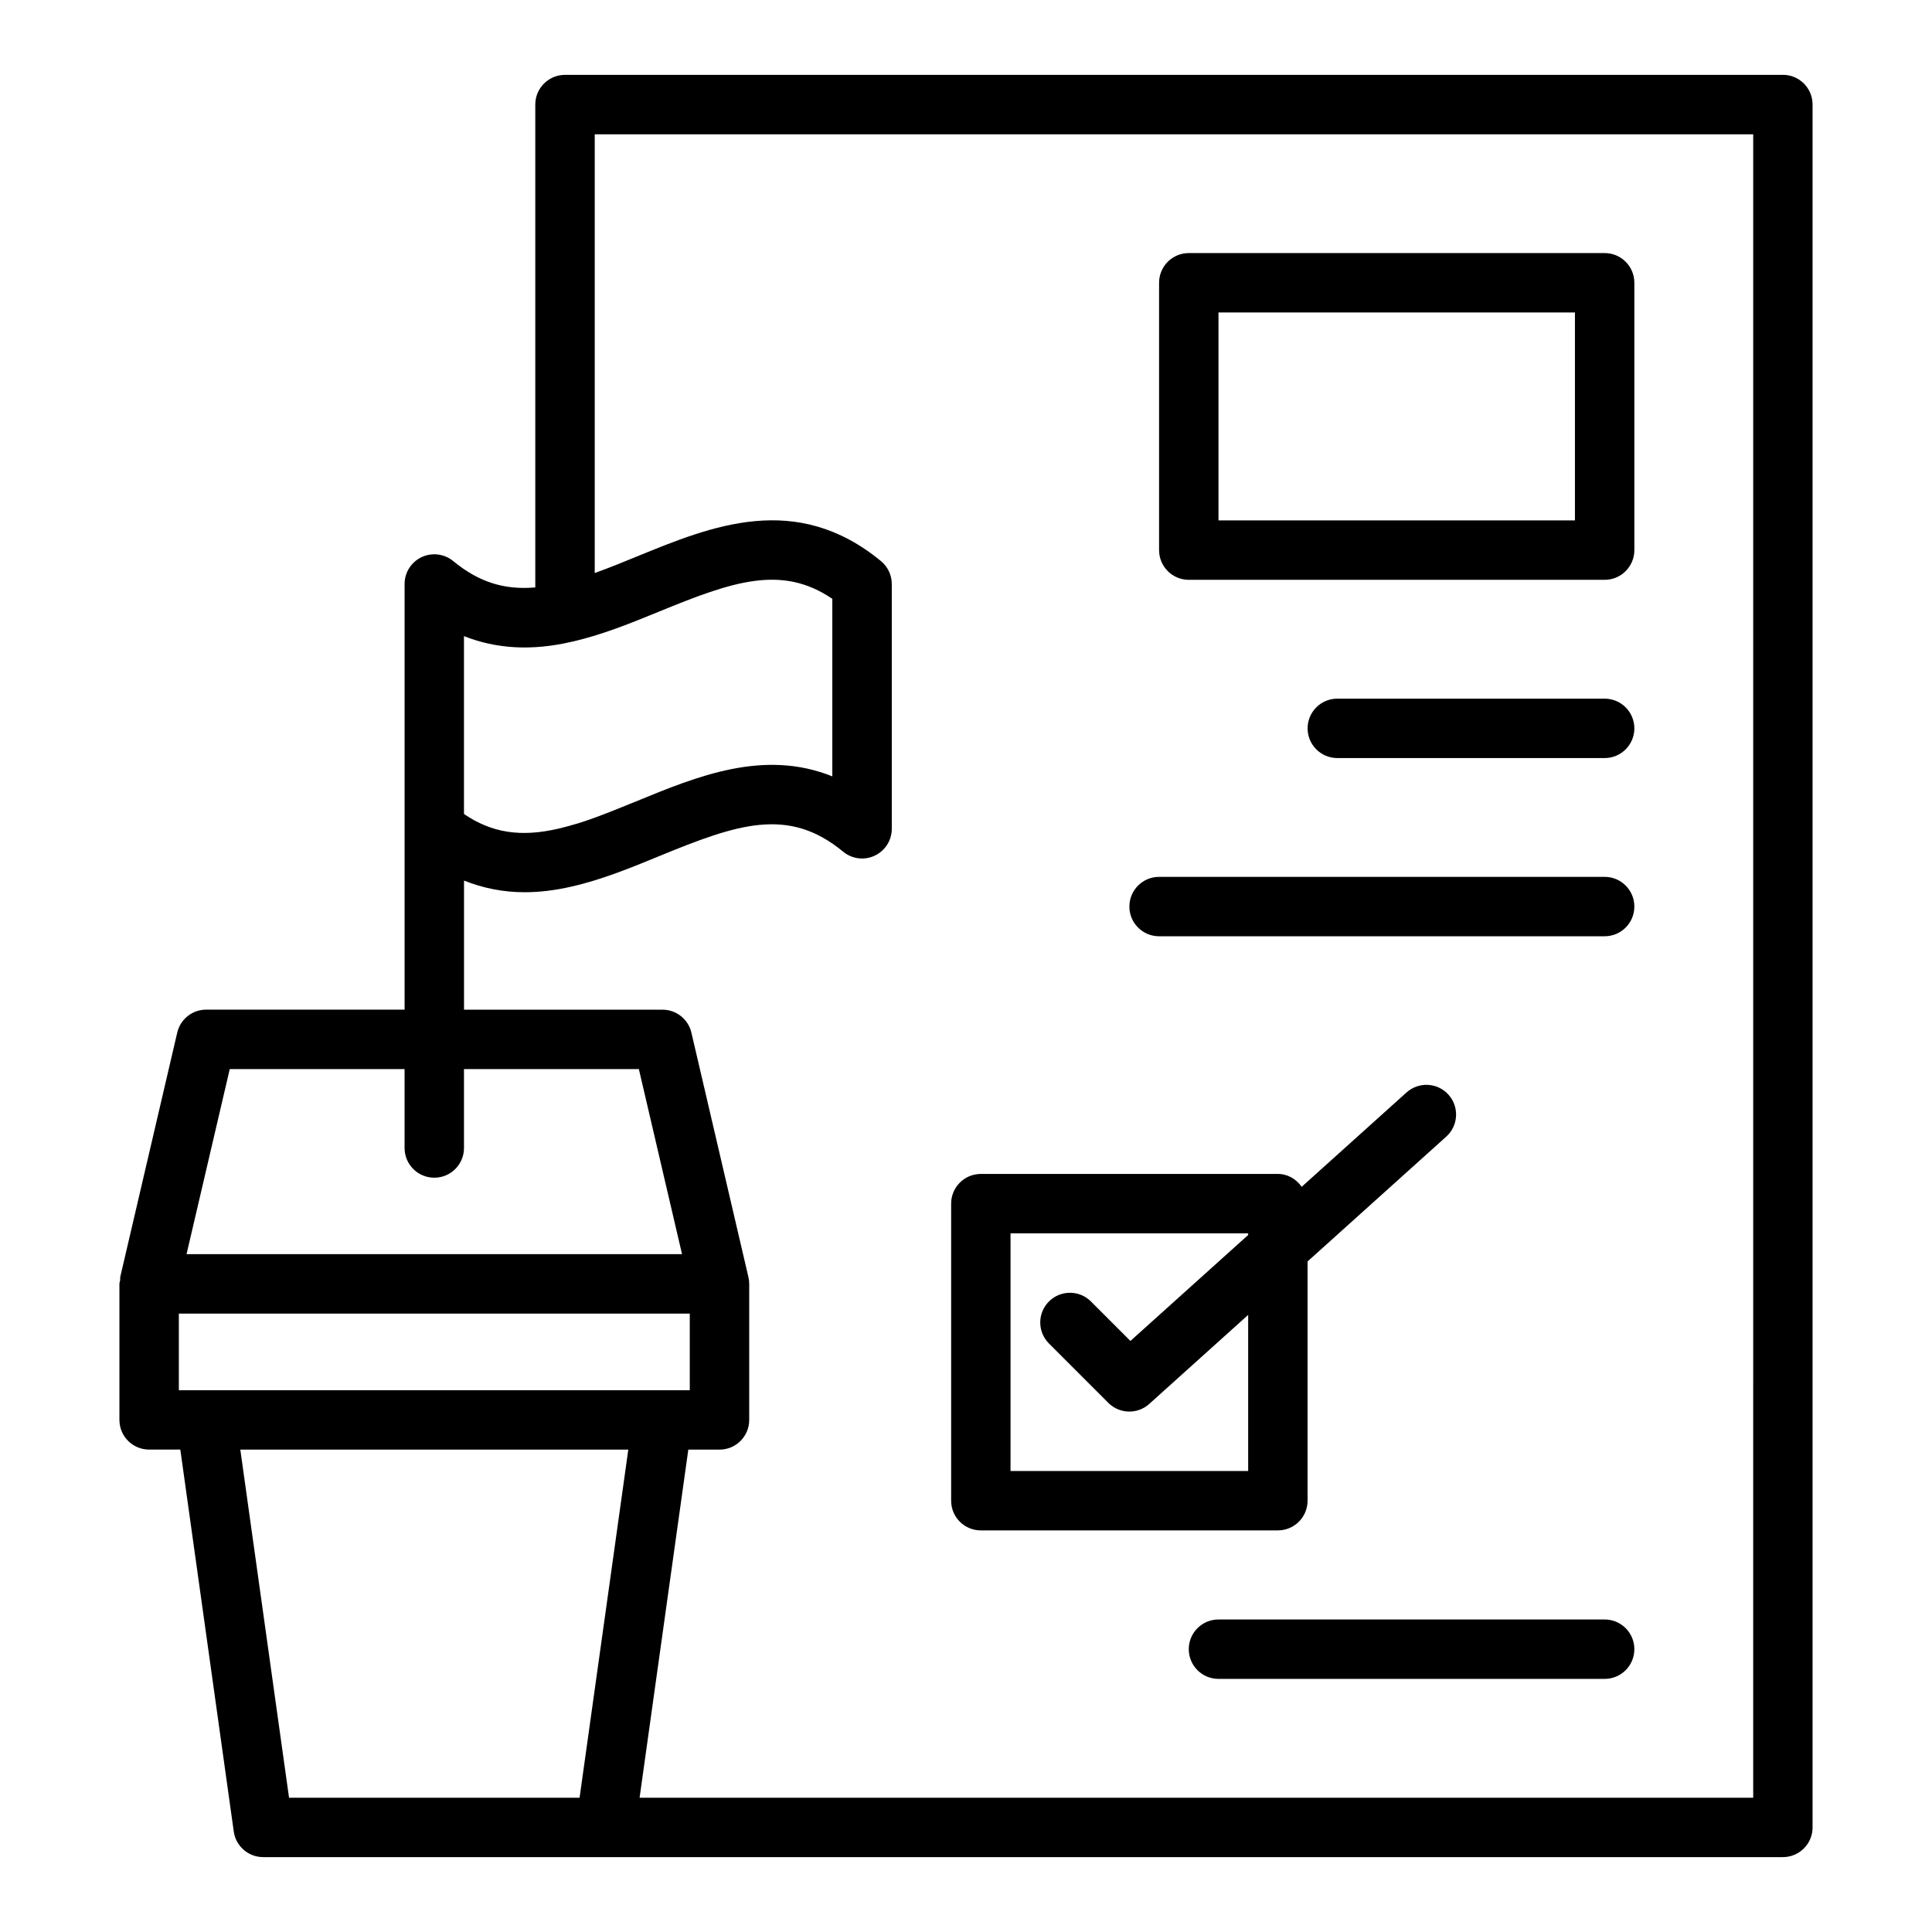
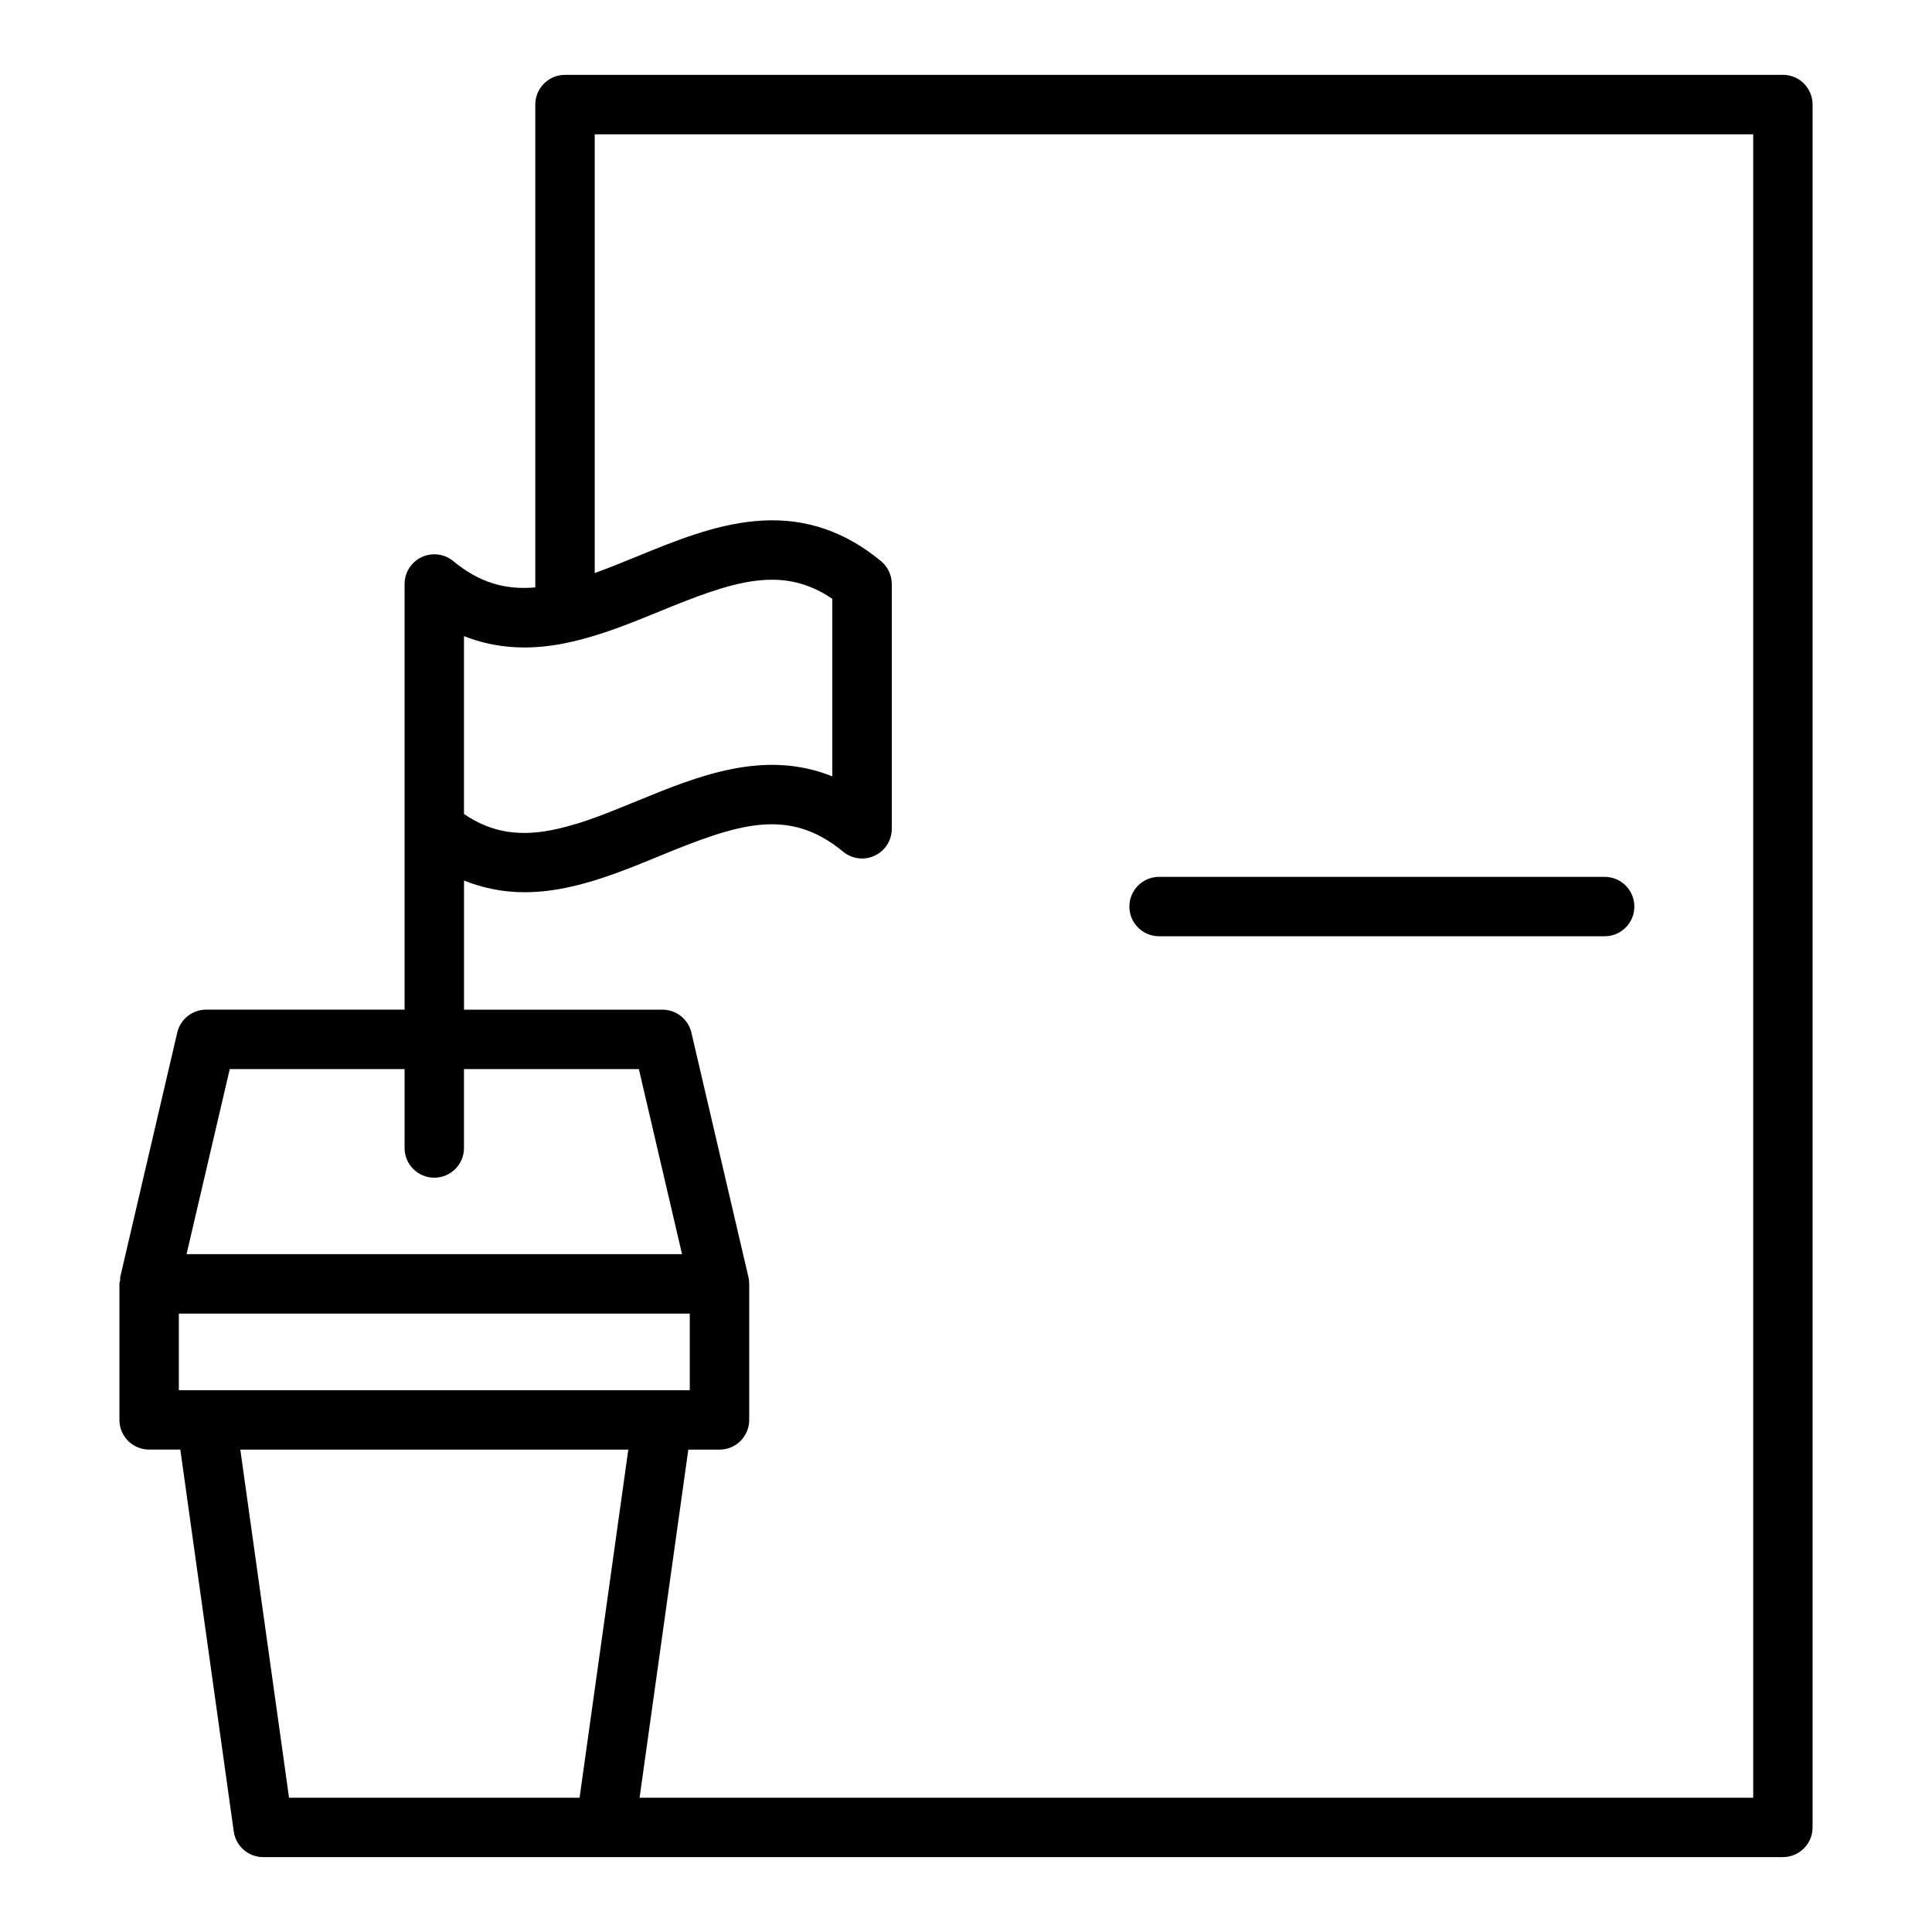
<svg xmlns="http://www.w3.org/2000/svg" fill="#000000" width="800px" height="800px" version="1.1" viewBox="144 144 512 512">
  <g>
    <path d="m616.48 163.84h-322.75c-4.352 0-7.871 3.523-7.871 7.871v127.96c-8.285 0.723-15.047-1.453-21.762-6.988-2.352-1.934-5.621-2.332-8.363-1.039-2.754 1.301-4.512 4.074-4.512 7.117v112.8l-52.586 0.004c-3.66 0-6.836 2.523-7.664 6.082l-15.113 64.789c-0.059 0.258 0.031 0.516-0.004 0.777-0.047 0.348-0.207 0.656-0.207 1.016v36.055c0 4.352 3.519 7.871 7.871 7.871h8.266l14.164 101.22c0.551 3.891 3.871 6.781 7.801 6.781h402.73c4.352 0 7.871-3.519 7.871-7.871v-456.58c0-4.348-3.519-7.875-7.871-7.875zm-349.52 148.74c8.656 3.426 18.074 3.922 28.473 1.508 8.012-1.781 15.82-4.977 23.363-8.066 19.348-7.926 32.34-12.465 45.777-3.328v47.055c-18.121-7.316-35.855-0.016-51.852 6.566-2.305 0.949-4.555 1.855-6.785 2.734-3.019 1.188-5.992 2.297-8.922 3.199-0.207 0.062-0.41 0.105-0.613 0.164-1.488 0.445-2.973 0.863-4.449 1.195-9.91 2.301-17.59 1.145-24.992-3.891zm-62.074 114.74h46.332v20.91c0 4.352 3.519 7.871 7.871 7.871 4.352 0 7.871-3.519 7.871-7.871v-20.91h46.344l11.441 49.047h-131.31zm121.91 85.102h-135.4v-20.309h135.4zm-119.11 15.742h102.82l-3.66 26.16-9.254 66.098h-76.992zm400.93 92.258h-295.12l3.66-26.16 9.254-66.098h8.266c4.352 0 7.871-3.519 7.871-7.871v-36.055c0-0.602-0.07-1.199-0.207-1.793l-15.113-64.789c-0.832-3.559-4.004-6.082-7.664-6.082h-52.594v-34.211c5.07 2.012 10.391 3.086 16.035 3.086 3.996 0 8.141-0.5 12.461-1.5 7.973-1.797 15.738-4.988 23.246-8.074 20.758-8.531 34.211-13.168 48.73-1.172 2.352 1.945 5.621 2.356 8.363 1.055 2.766-1.297 4.527-4.074 4.527-7.121v-64.863c0-2.352-1.055-4.582-2.867-6.078-22.484-18.512-44.871-9.336-64.621-1.246-3.742 1.535-7.379 3.016-10.938 4.301-0.102 0.039-0.199 0.066-0.297 0.102v-116.26h307.01z" />
-     <path d="m459.04 297.66h110.21c4.352 0 7.871-3.523 7.871-7.871v-70.852c0-4.348-3.519-7.871-7.871-7.871h-110.21c-4.352 0-7.871 3.523-7.871 7.871v70.848c0 4.348 3.519 7.875 7.871 7.875zm7.871-70.852h94.465v55.105h-94.465z" />
-     <path d="m569.25 329.15h-70.848c-4.352 0-7.871 3.523-7.871 7.871 0 4.348 3.519 7.871 7.871 7.871h70.848c4.352 0 7.871-3.523 7.871-7.871 0-4.344-3.519-7.871-7.871-7.871z" />
    <path d="m451.17 392.12h118.08c4.352 0 7.871-3.523 7.871-7.871s-3.519-7.871-7.871-7.871h-118.08c-4.352 0-7.871 3.523-7.871 7.871-0.004 4.348 3.519 7.871 7.871 7.871z" />
-     <path d="m403.93 549.57h78.719c4.352 0 7.871-3.519 7.871-7.871v-63.406l36.754-33.078c3.231-2.906 3.488-7.887 0.586-11.117-2.914-3.238-7.879-3.488-11.117-0.586l-27.781 25.004c-1.422-2.012-3.652-3.41-6.309-3.41h-78.719c-4.352 0-7.871 3.519-7.871 7.871v78.719c-0.004 4.356 3.516 7.875 7.867 7.875zm7.871-78.719h62.977v0.43l-31.203 28.082-10.461-10.461c-3.074-3.074-8.055-3.074-11.133 0-3.074 3.074-3.074 8.055 0 11.133l15.742 15.742c1.531 1.527 3.547 2.305 5.566 2.305 1.883 0 3.766-0.668 5.266-2.023l26.223-23.598v41.367h-62.977z" />
-     <path d="m569.25 573.18h-102.34c-4.352 0-7.871 3.519-7.871 7.871 0 4.352 3.519 7.871 7.871 7.871h102.34c4.352 0 7.871-3.519 7.871-7.871 0-4.352-3.519-7.871-7.871-7.871z" />
  </g>
</svg>